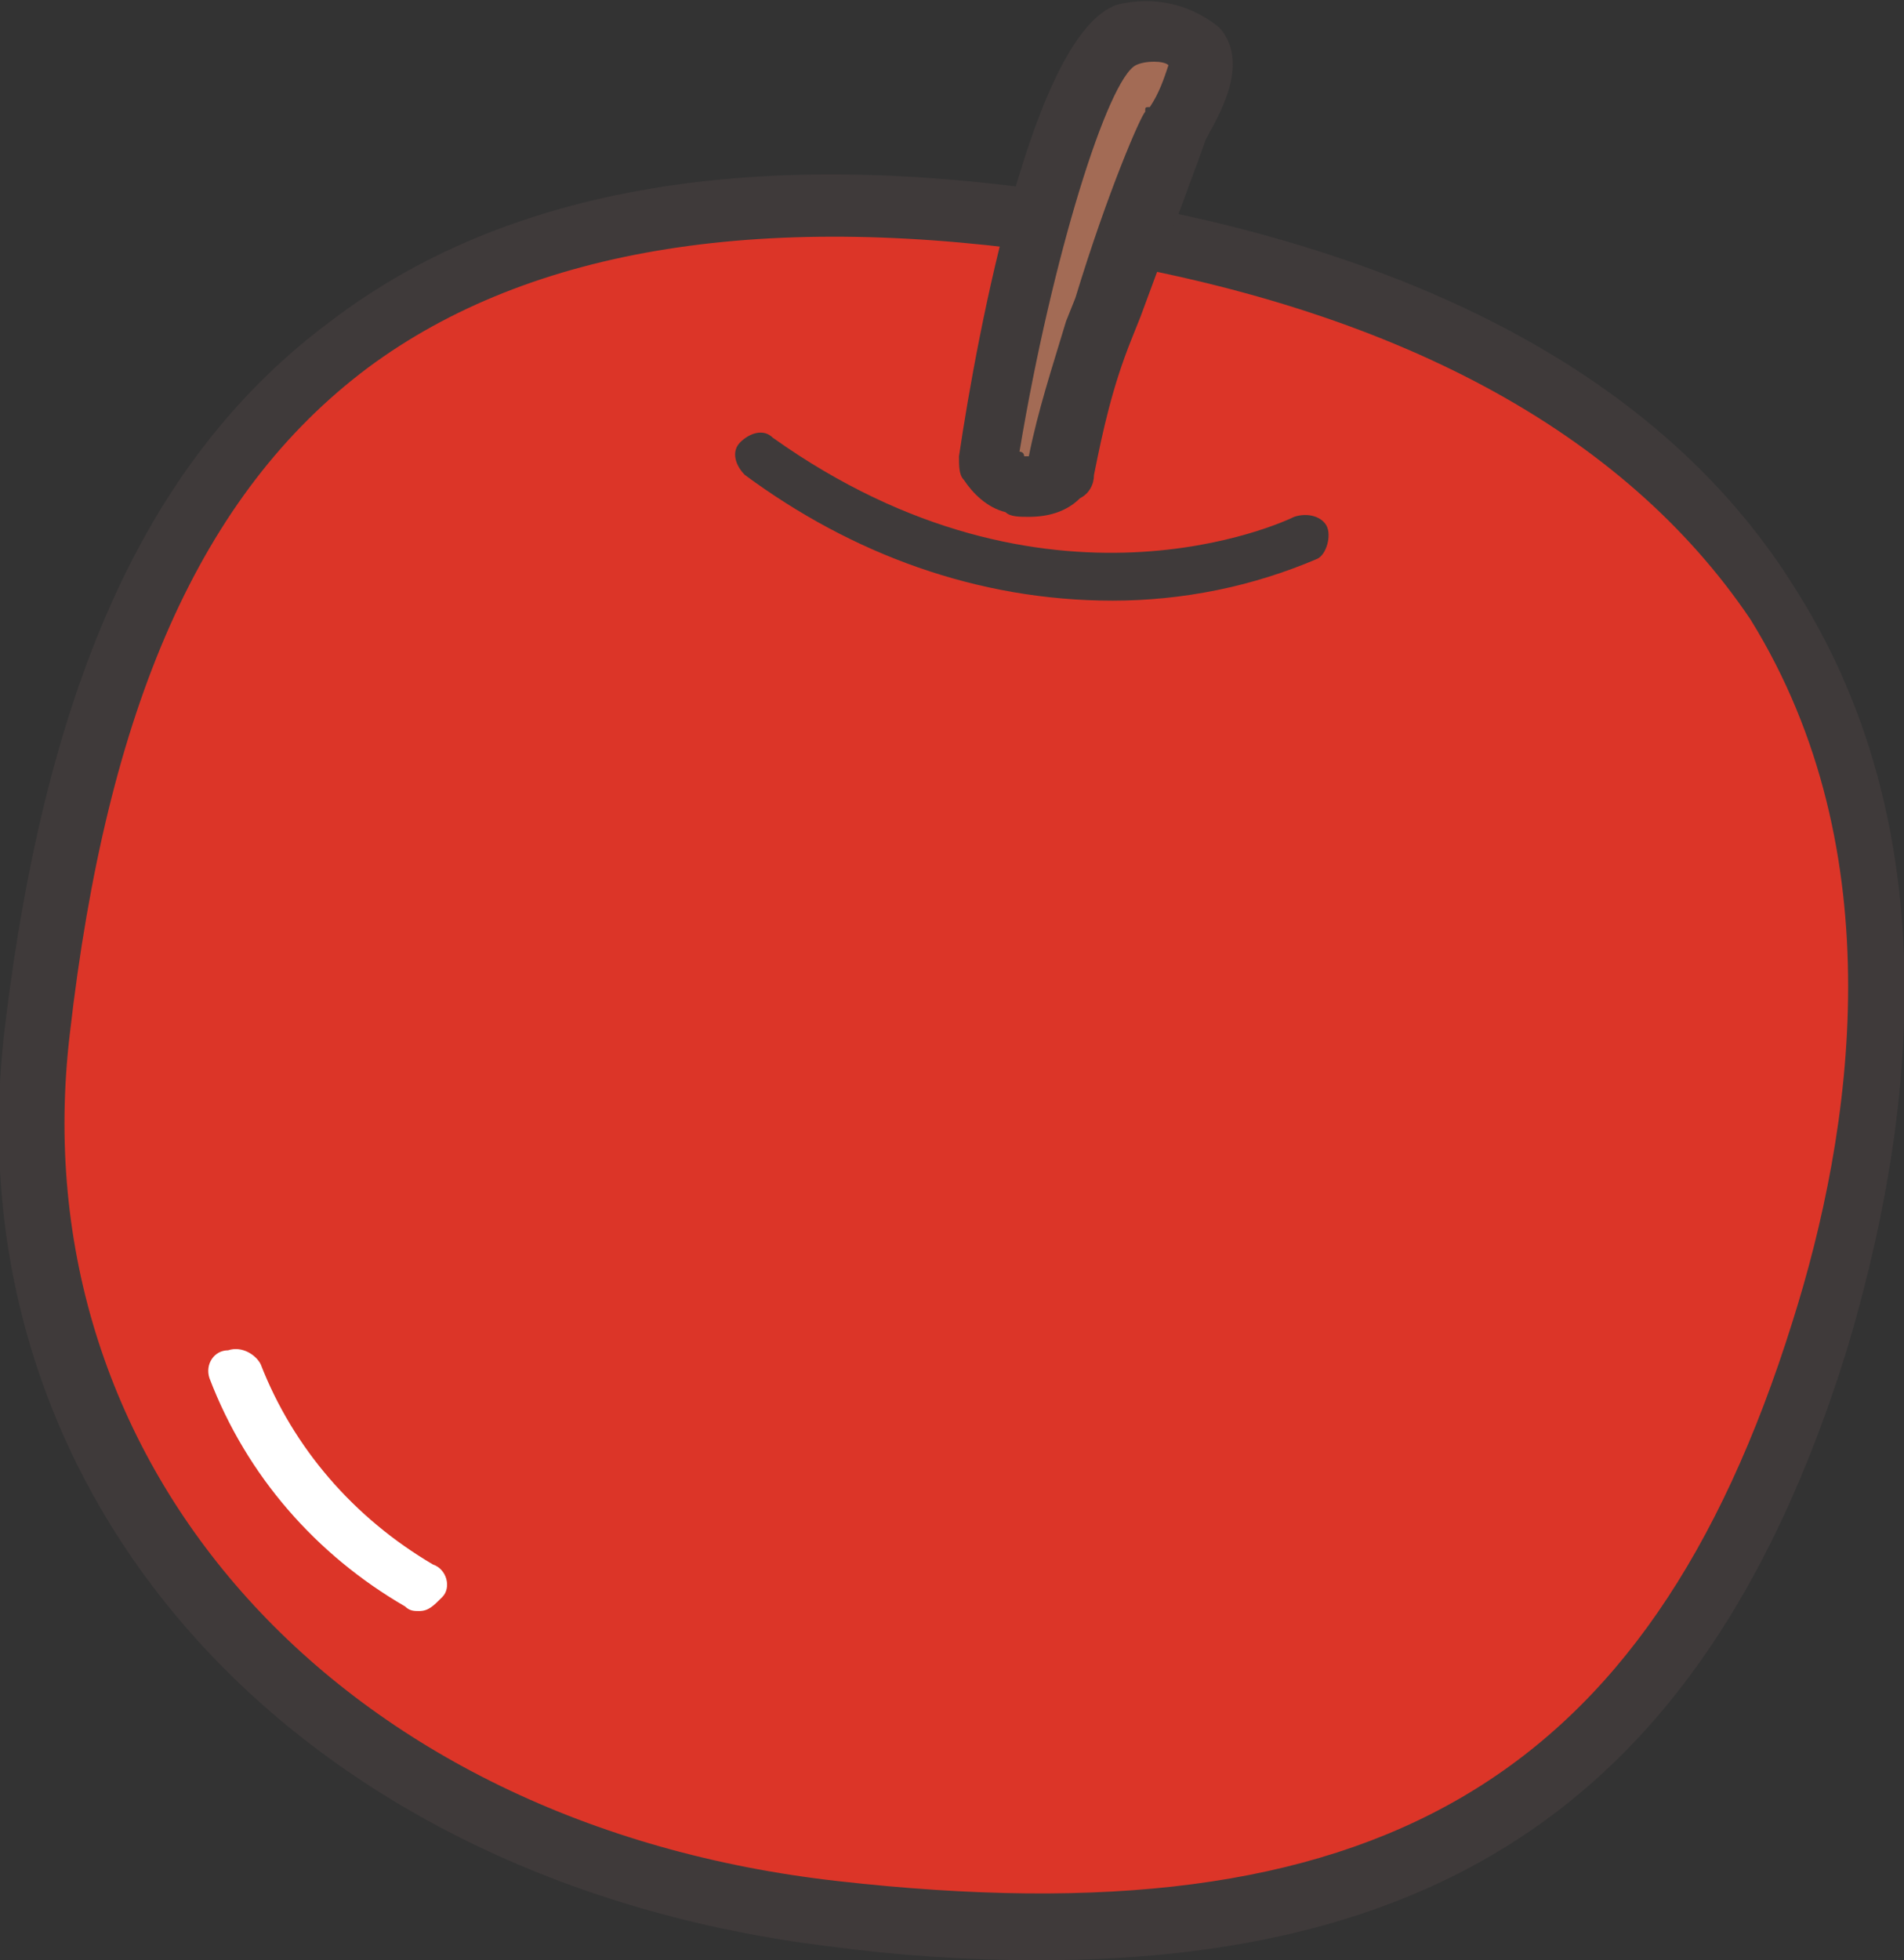
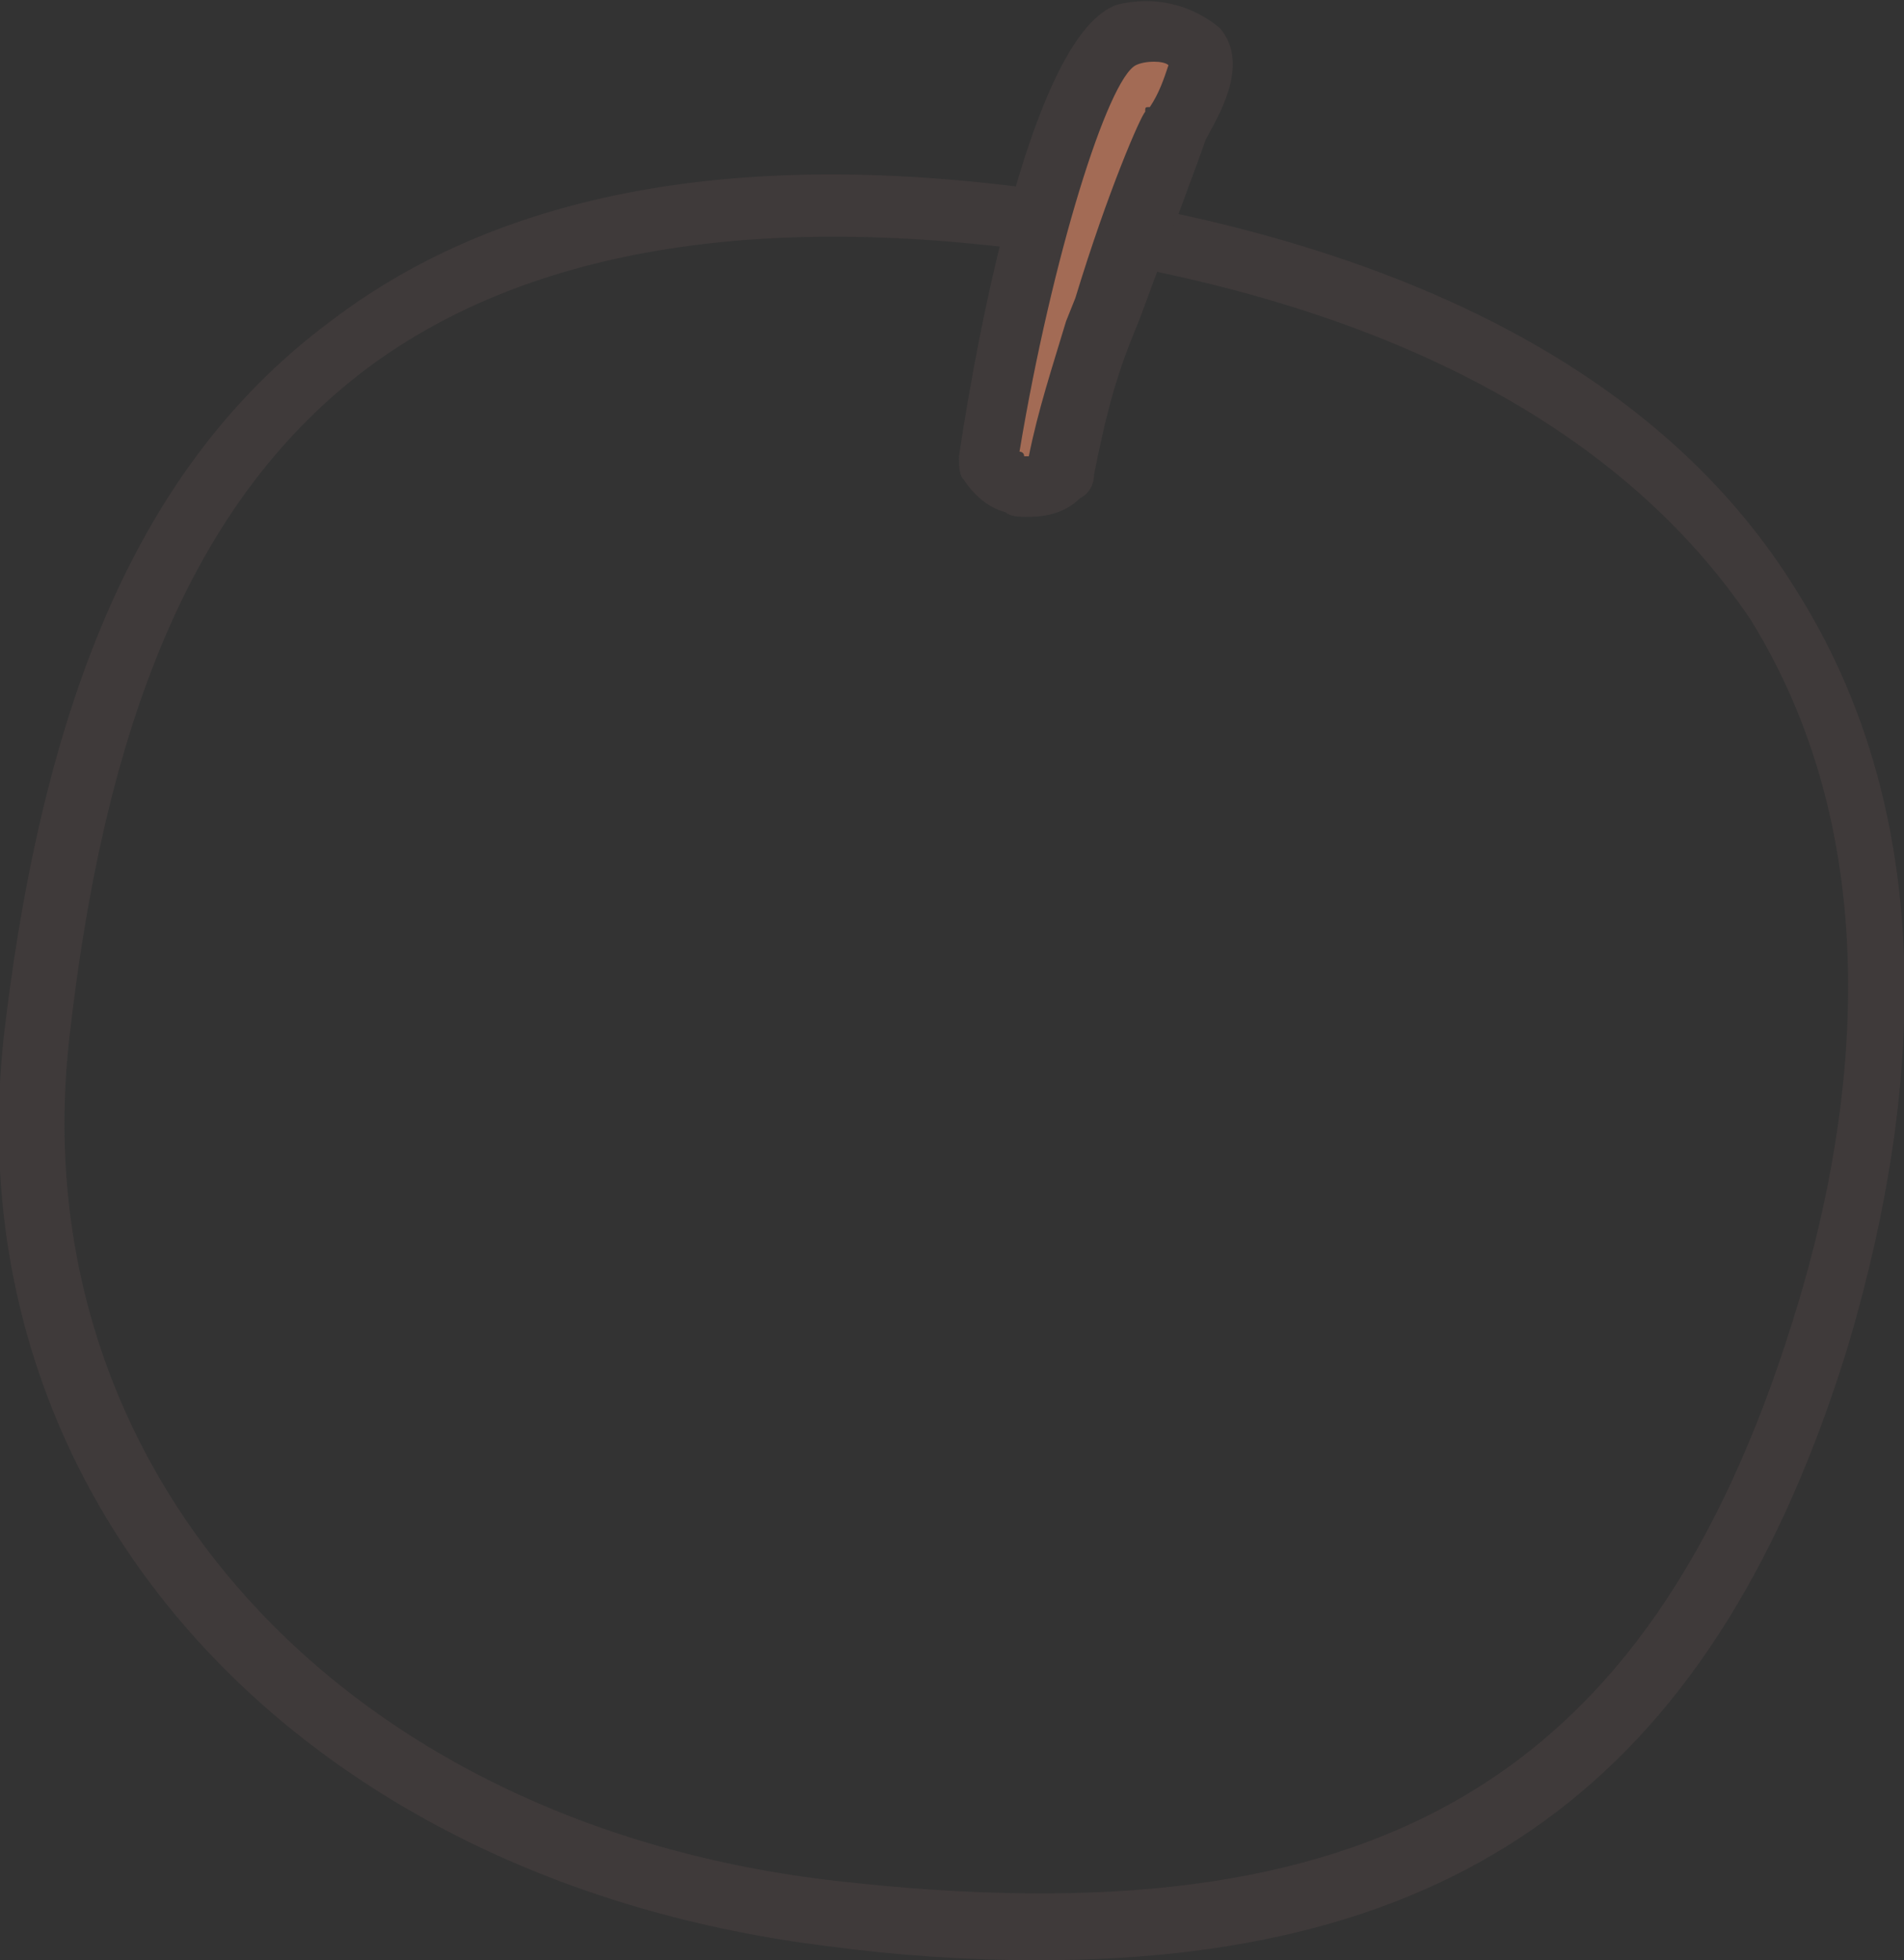
<svg xmlns="http://www.w3.org/2000/svg" xmlns:xlink="http://www.w3.org/1999/xlink" version="1.1" id="レイヤー_1" x="0px" y="0px" viewBox="0 0 40.9 42.1" style="enable-background:new 0 0 40.9 42.1;" xml:space="preserve">
  <rect x="0" y="0" width="40.9" height="42.1" fill="#333333" stroke="none" />
  <style type="text/css">
	.st0{clip-path:url(#SVGID_00000088110400586174907040000005590106780491181490_);}
	.st1{fill:#DC3528;}
	.st2{fill:#3F3A3A;}
	.st3{fill:#FFFFFF;}
	.st4{fill:#A36B55;}
</style>
  <g>
    <defs>
      <rect id="SVGID_1_" width="40.9" height="42.1" />
    </defs>
    <clipPath id="SVGID_00000070097208434096780040000016577911211869293498_">
      <use xlink:href="#SVGID_1_" style="overflow:visible;" />
    </clipPath>
    <g id="グループ_47927" transform="translate(0 0)" style="clip-path:url(#SVGID_00000070097208434096780040000016577911211869293498_);">
-       <path id="パス_7935" class="st1" d="M0.8,22.2c-1.2,10.1,6.4,17.7,17.1,19s17.8-1.3,21.2-12.4c3-9.7,1.3-21.1-16-23.9    C6.1,2.1,2,12.1,0.8,22.2" />
      <path id="パス_7936" class="st2" d="M22.3,42.1c-1.5,0-3-0.1-4.5-0.3C6.4,40.4-1.1,32.2,0.1,22.1C1,14.6,3.2,9.8,7.1,6.9    c3.8-2.9,9.2-3.8,16.1-2.7c7.5,1.2,12.7,4.1,15.4,8.5c3.4,5.4,2.4,11.8,1.1,16.2C36.9,38,31.6,42.1,22.3,42.1 M1.5,22.2    c-1.1,9.3,5.8,17,16.5,18.2c11.5,1.3,17.4-2.1,20.5-12c1.3-4.1,2.2-10.1-0.9-15.1C34.9,9.3,30,6.6,23,5.5    c-6.5-1-11.6-0.2-15.1,2.4C4.3,10.6,2.3,15.2,1.5,22.2" />
-       <path id="パス_7937" class="st3" d="M9,34.6c-0.1,0-0.2,0-0.3-0.1c-1.9-1.1-3.4-2.8-4.2-4.9C4.4,29.3,4.6,29,4.9,29    c0.3-0.1,0.6,0.1,0.7,0.3c0.7,1.8,2,3.3,3.7,4.3c0.3,0.1,0.4,0.5,0.2,0.7C9.3,34.5,9.2,34.6,9,34.6" />
-       <path id="パス_7938" class="st2" d="M23.9,12.9c-2.9,0-5.6-1-7.9-2.7c-0.2-0.2-0.3-0.5-0.1-0.7c0.2-0.2,0.5-0.3,0.7-0.1    c5.9,4.2,11,1.8,11.2,1.7c0.3-0.1,0.6,0,0.7,0.2s0,0.6-0.2,0.7C26.9,12.6,25.4,12.9,23.9,12.9" />
      <path id="パス_7939" class="st4" d="M25.2,2.7c0,0-0.7,1.7-1.4,3.9c-0.4,1.2-0.8,2.3-1,3.6c-0.3,0.2-0.7,0.3-1,0.2    c-0.2-0.1-0.4-0.2-0.6-0.4c0,0,1.4-8.7,3-9.3c0,0,1-0.2,1.4,0.3C26.1,1.6,25.2,2.7,25.2,2.7" />
      <path id="パス_7940" class="st2" d="M22.1,11.1c-0.2,0-0.4,0-0.5-0.1c-0.4-0.1-0.7-0.4-0.9-0.7c-0.1-0.1-0.1-0.3-0.1-0.5    C21,7.1,22.2,0.7,24,0.1c0.8-0.2,1.6,0,2.2,0.5c0.7,0.8-0.1,2-0.3,2.4c-0.1,0.3-0.7,1.9-1.4,3.8l-0.2,0.5c-0.4,1-0.6,1.9-0.8,2.9    c0,0.2-0.1,0.4-0.3,0.5C22.9,11,22.5,11.1,22.1,11.1 M22.8,10.2L22.8,10.2z M21.9,9.7c0,0,0.1,0,0.1,0.1c0,0,0.1,0,0.1,0    c0.2-1,0.5-1.9,0.8-2.9l0.2-0.5c0.7-2.3,1.4-3.9,1.5-4c0-0.1,0-0.1,0.1-0.1c0.2-0.3,0.3-0.6,0.4-0.9c-0.1-0.1-0.5-0.1-0.7,0    C23.8,1.7,22.6,5.5,21.9,9.7" />
    </g>
  </g>
</svg>